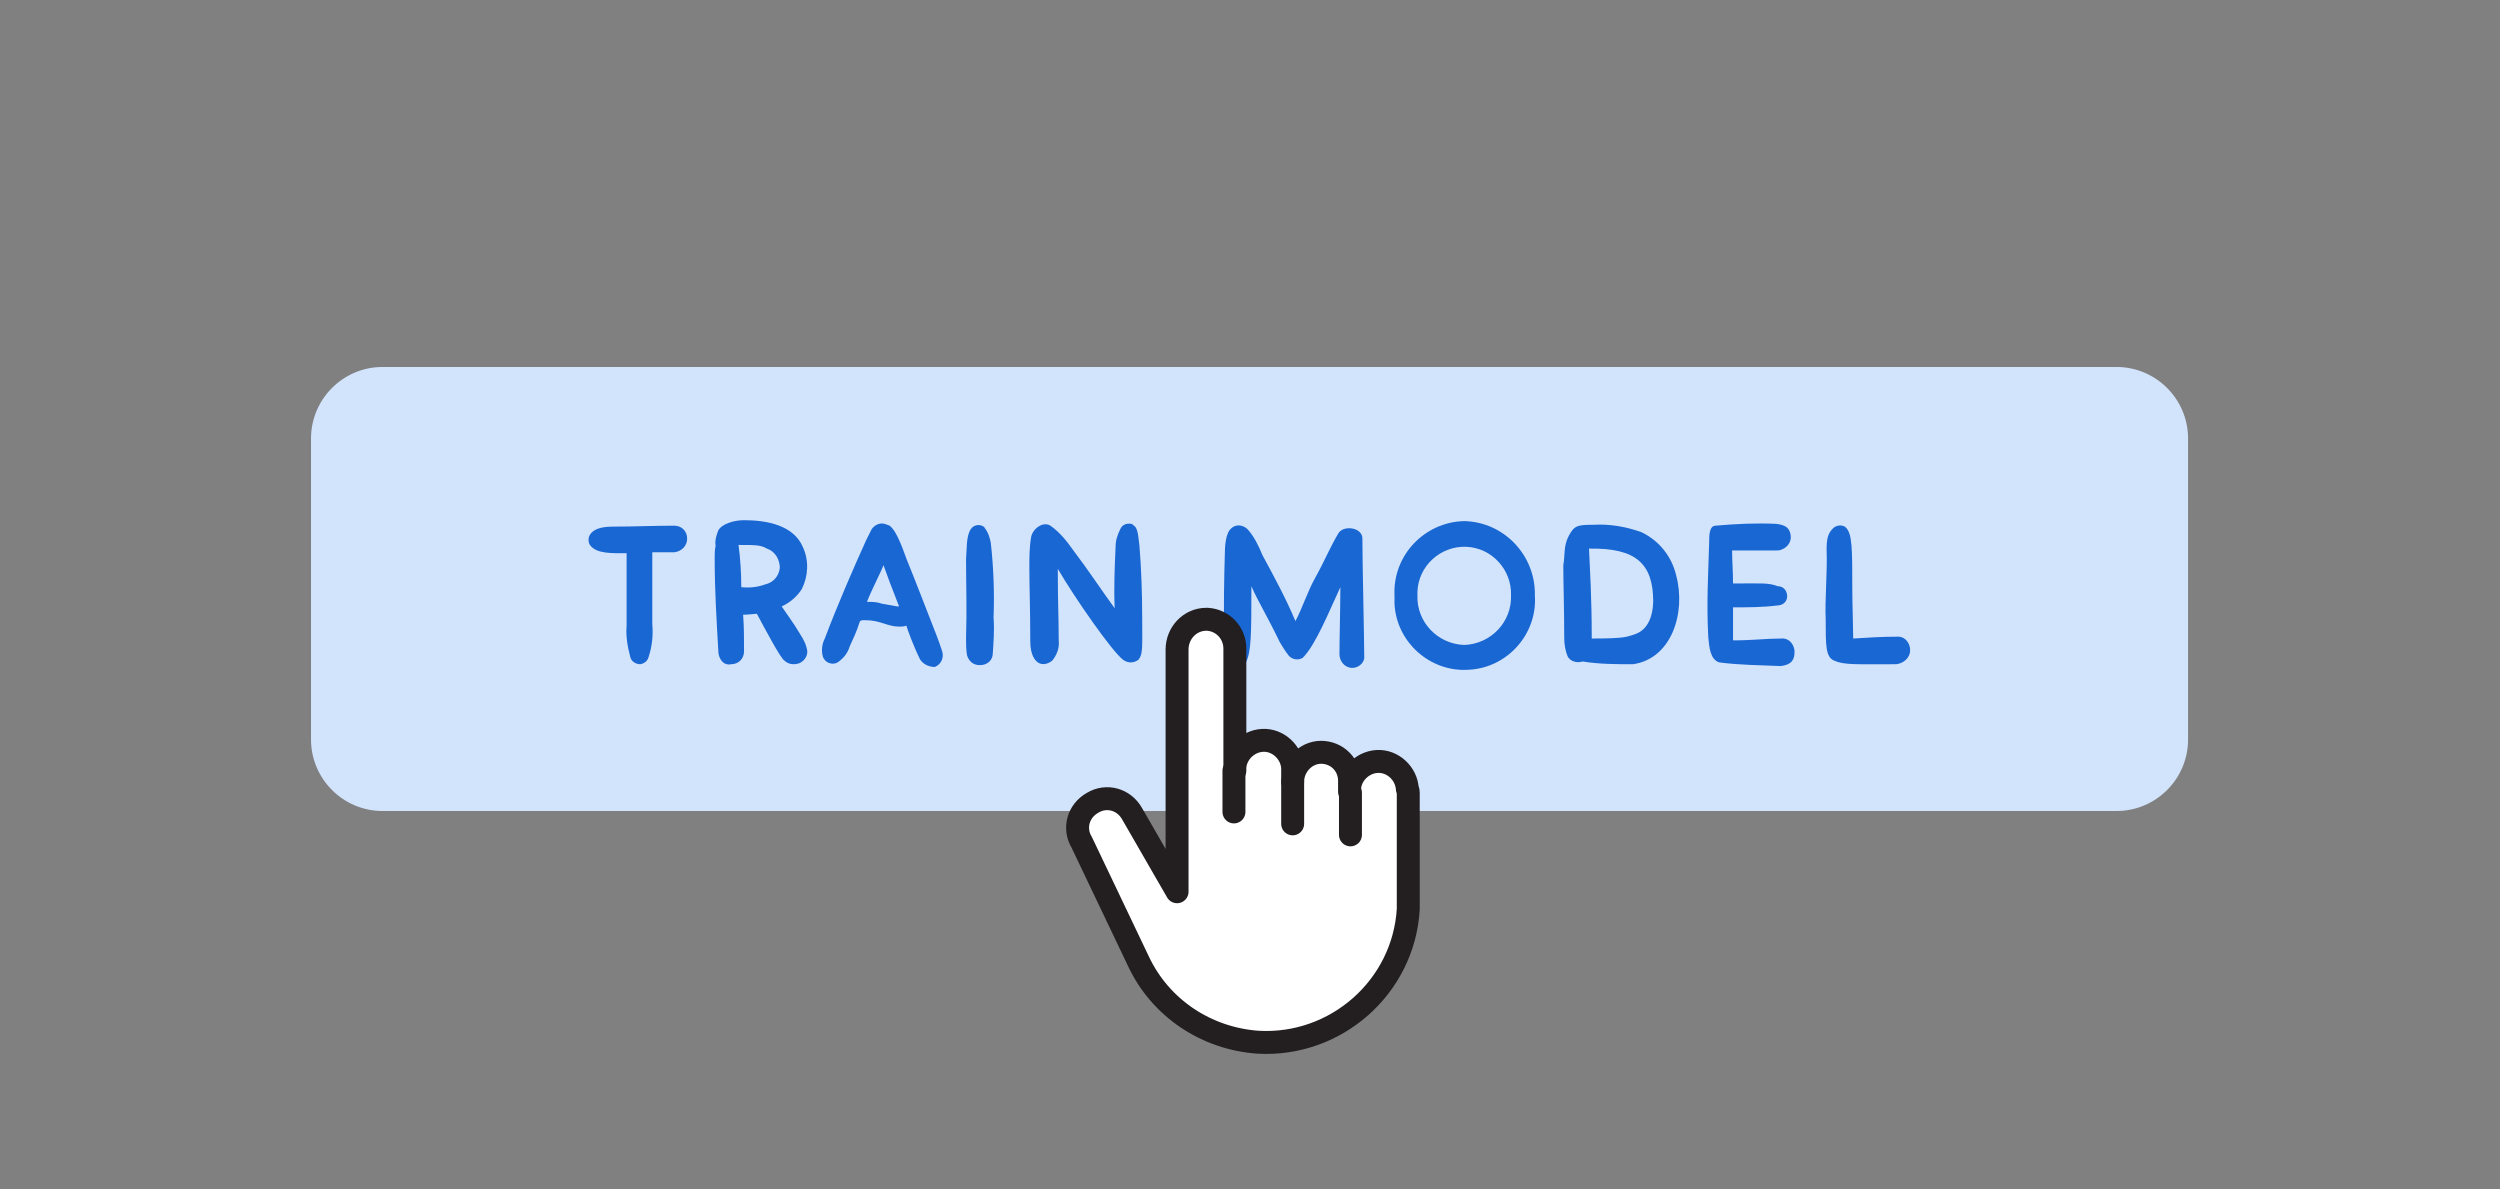
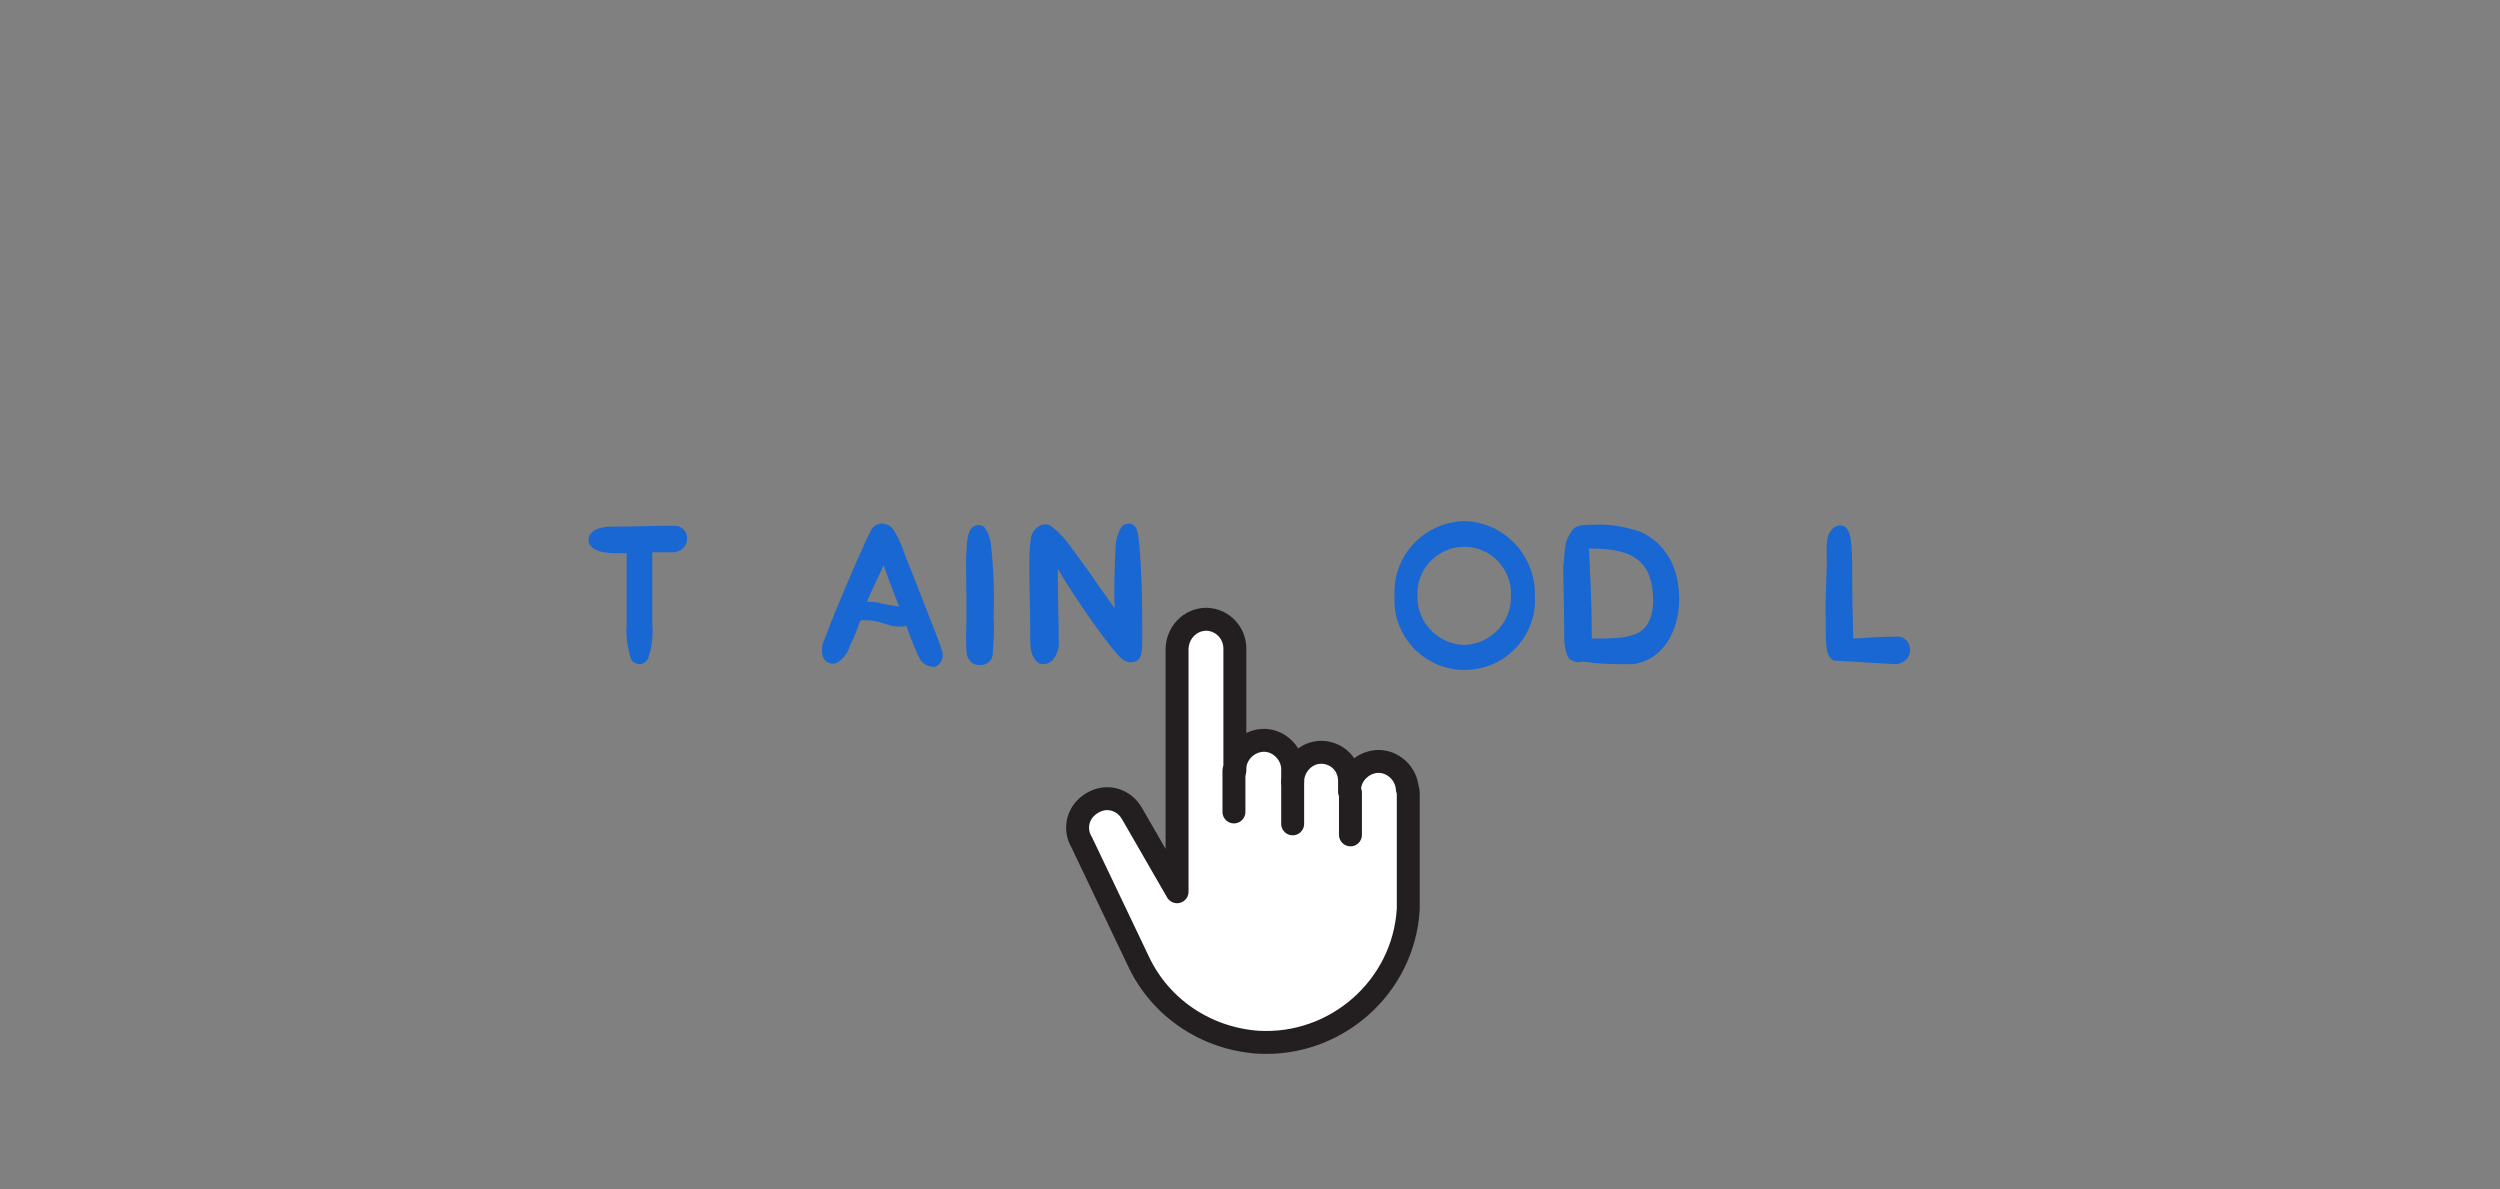
<svg xmlns="http://www.w3.org/2000/svg" version="1.1" x="0px" y="0px" viewBox="0 0 272.5 129.6" style="enable-background:new 0 0 272.5 129.6;" xml:space="preserve">
  <rect x="0" y="0" width="272.5" height="129.6" fill="#808080" stroke="none" />
  <style type="text/css">
	.st0{fill:#D2E3FC;}
	.st1{fill:#1967D2;}
	.st2{fill:#FFFFFF;stroke:#231F20;stroke-width:2.5;stroke-linecap:round;stroke-linejoin:round;}
	.st3{fill:none;stroke:#231F20;stroke-width:2.5;stroke-linecap:round;stroke-linejoin:round;}
</style>
  <title>Train</title>
  <g id="Layer_2_1_">
    <g id="Design">
-       <path class="st0" d="M41.7,40h189c4.3,0,7.8,3.5,7.8,7.8v32.8c0,4.3-3.5,7.8-7.8,7.8h-189c-4.3,0-7.8-3.5-7.8-7.8V47.8    C33.9,43.5,37.4,40,41.7,40z" />
      <path class="st1" d="M69.8,72.4c-0.5,0-1-0.3-1.1-0.8c-0.3-1.1-0.5-2.3-0.4-3.4c0-1.3,0-4.8,0-7.9c-1.5,0-3.3,0.1-4-0.9    c-0.2-0.3-0.2-0.8,0-1.1c0.5-0.8,1.6-0.9,2.7-0.9c2.1,0,4.3-0.1,6.5-0.1c0.8,0,1.4,0.6,1.4,1.4c0,0.8-0.6,1.4-1.4,1.5    c-0.8,0-1.6,0-2.4,0c0,3.1,0,6.5,0,7.8c0.1,1.2,0,2.4-0.4,3.6C70.6,72,70.3,72.3,69.8,72.4z" />
-       <path class="st1" d="M85.5,72c-0.4-0.2-2.2-3.6-3-5.1l-1.2,0.1H81c0.1,1.3,0.1,2.7,0.1,4c0,0.8-0.6,1.4-1.4,1.4c0,0,0,0,0,0    c-0.9,0.2-1.4-0.7-1.4-1.4c-0.2-3.5-0.4-6.6-0.4-10.2c0-0.4,0-0.9,0.1-1.3c-0.1-0.6,0.1-1.2,0.3-1.7c0.4-0.7,1.7-1.1,2.8-1.1    c2.6,0,5.4,0.6,6.4,2.9c0.7,1.5,0.6,3.2-0.1,4.6c-0.5,0.8-1.3,1.5-2.2,1.9c0.6,0.9,1.3,1.8,2,3c0.4,0.6,0.7,1.2,0.8,1.9    c0,0.6-0.4,1.1-0.9,1.3C86.5,72.5,85.9,72.4,85.5,72z M85,61.9c0-0.9-0.5-1.8-1.4-2.1c-0.7-0.4-1.2-0.4-3.1-0.4    c0.2,1.5,0.3,3.1,0.3,4.6c0.9,0.1,1.8,0,2.6-0.3C84.3,63.5,84.9,62.8,85,61.9z" />
      <path class="st1" d="M100.3,71.9c-0.7-1.4-1.4-3.3-1.5-3.7c-0.3,0.1-0.5,0.1-0.8,0.1c-1.3,0-2-0.7-3.7-0.7c-0.4,0-0.5,0-0.6,0.2    c-0.3,1-0.7,1.8-1.1,2.7c-0.2,0.7-0.7,1.3-1.3,1.7c-0.5,0.3-1.2,0.1-1.5-0.4c0-0.1-0.1-0.1-0.1-0.2c-0.2-0.7-0.1-1.4,0.2-2    c1.4-3.7,3.1-7.6,4.5-10.7c0.2-0.4,0.4-0.8,0.6-1.2c0.4-0.6,1.1-0.8,1.7-0.5c0.8,0.1,1.6,2.3,2.1,3.7c1.1,2.7,2.2,5.6,3.3,8.4    c0.2,0.5,0.4,1.1,0.6,1.7c0.2,0.7-0.1,1.4-0.8,1.7C101.4,72.7,100.7,72.5,100.3,71.9z M98,66.1c-0.6-1.5-1.5-3.9-1.7-4.5    c-0.2,0.6-1.3,2.7-1.8,4c0.5,0,1.1,0,1.6,0.2c0.6,0.1,1.1,0.2,1.7,0.3C98,66.1,97.9,66.1,98,66.1z" />
      <path class="st1" d="M105.8,57.7c0.3-0.5,1-0.6,1.4-0.3c0,0,0.1,0,0.1,0.1c0.4,0.5,0.6,1.1,0.7,1.7c0.3,2.7,0.4,5.4,0.3,8.1    c0.1,1.4,0,2.7-0.1,4.1c-0.1,0.7-0.7,1.1-1.4,1.1c-0.7,0-1.2-0.4-1.4-1.1c-0.1-0.6-0.1-1.3-0.1-1.9c0.1-2.9,0-5.8,0-8.6    C105.4,59.8,105.3,58.5,105.8,57.7z" />
      <path class="st1" d="M113,72.1c-0.1-0.1-0.7-0.6-0.7-2.2c0-3.7-0.1-5.8-0.1-8c0-1.1,0-2.3,0.2-3.4c0.2-0.9,1.3-1.7,2.1-1.2    c1,0.7,1.8,1.7,2.5,2.7c1.6,2.1,2.9,4.1,4.5,6.3c-0.1-2.2,0-4.5,0.1-6.7c0-0.7,0.2-1.3,0.5-1.9c0.2-0.5,0.7-0.7,1.2-0.6    c0.1,0,0.2,0.1,0.3,0.2c0.5,0.3,0.5,1.6,0.6,2.2c0.2,2.4,0.3,5.3,0.3,7.9c0,3,0.1,3.9-0.4,4.5c-0.5,0.4-1.2,0.4-1.7,0    c-1.2-0.9-5.3-6.8-7.1-9.9c0,4,0.1,5.1,0.1,7.8c0.1,0.8-0.2,1.6-0.7,2.2C114.1,72.5,113.4,72.5,113,72.1z" />
-       <path class="st1" d="M147.4,72.8c-0.8,0-1.4-0.7-1.4-1.5c0-1.5,0.1-5.2,0.1-7.3c-1.3,2.8-2.7,6.3-4.1,7.7    c-0.5,0.3-1.1,0.2-1.5-0.2c-0.4-0.5-0.7-1-1-1.5c-1.4-2.9-2.4-4.5-3.1-6.1c0,5.1,0,7.2-0.6,8.3c-0.3,0.5-1,0.7-1.5,0.4    c-0.2-0.1-0.3-0.2-0.4-0.4c-0.6-0.9-0.5-2.6-0.5-3.7c0-6.2,0.1-7.1,0.1-7.9c0-1.1,0.1-2.5,0.7-3c0.5-0.5,1.3-0.4,1.8,0.1    c0.7,0.8,1.2,1.8,1.6,2.8c1.3,2.4,2.6,4.8,3.6,7.2c0.8-1.5,1.3-3.2,2.2-4.8s1.6-3.3,2.5-4.8c0.6-0.9,2.6-0.6,2.6,0.6    c0,2.5,0.2,11.1,0.2,12.8C148.8,72.1,148.2,72.8,147.4,72.8z" />
      <path class="st1" d="M159.6,56.8c4.4,0.1,7.8,3.8,7.7,8.1c0.3,4.2-3,7.9-7.2,8.1c-4.2,0.3-7.9-3-8.1-7.2c0-0.3,0-0.6,0-0.9    C151.8,60.5,155.3,56.9,159.6,56.8z M159.6,70.3c2.9-0.1,5.2-2.5,5.1-5.4c0.1-2.8-2.1-5.2-4.9-5.3c-2.8-0.1-5.2,2.1-5.3,4.9    c0,0.1,0,0.3,0,0.4C154.4,67.8,156.7,70.2,159.6,70.3C159.6,70.3,159.6,70.3,159.6,70.3L159.6,70.3z" />
      <path class="st1" d="M172.5,72.1c-0.6,0.2-1.3,0-1.6-0.5c-0.3-0.7-0.4-1.4-0.4-2.1c0-3.6-0.1-5.7-0.1-7.9c0.2-1,0-2.1,0.6-3.2    c0.6-1.1,0.9-1.2,2.7-1.2c1.8-0.1,3.5,0.2,5.2,0.8c1.9,0.9,3.3,2.6,3.8,4.7c1.1,4.1-0.5,9.1-4.7,9.7    C176.2,72.4,174.3,72.4,172.5,72.1z M173.5,69.6c3.7,0,3.8-0.2,4.5-0.4c0.7-0.2,2.1-0.8,2.2-3.6c0-4.1-1.8-5.9-7-5.8    C173.3,62.1,173.5,65,173.5,69.6L173.5,69.6z" />
-       <path class="st1" d="M187.4,72.2c-1-0.3-1.1-1.7-1.2-2.8c-0.2-3.8,0-6.7,0.1-10.3c0-0.7,0-1.8,0.7-1.8c2.2-0.2,4.4-0.3,6.6-0.2    c0.8,0.1,1.3,0.3,1.5,0.9c0.3,0.8-0.1,1.6-0.9,1.9c-0.2,0.1-0.4,0.1-0.6,0.1c-2.2,0-3.6,0-4.8,0c0,1.3,0.1,2.2,0.1,3.6    c3.2,0,3.8-0.1,4.9,0.3c0.6,0,1,0.5,1,1.1c0,0.6-0.5,1-1.1,1c-1.6,0.2-3.2,0.2-4.8,0.2c0,1,0,3.2,0,3.6c2.2,0,3.6-0.2,5.2-0.2    c0.8-0.1,1.4,0.5,1.5,1.3c0,0.1,0,0.1,0,0.2c0,1.2-0.8,1.4-1.5,1.5C191.9,72.5,189.6,72.5,187.4,72.2z" />
-       <path class="st1" d="M199.9,72c-0.9-0.4-0.9-1.6-0.9-4.5c-0.1-2,0.2-5.4,0.1-7.5c0-1.2,0.1-1.9,0.8-2.5c0.4-0.3,1-0.3,1.3,0    c0.7,0.7,0.7,2.3,0.7,6.8c0,1.3,0.1,4.3,0.1,5.3c1.5-0.1,3.1-0.2,4.7-0.2c0.8-0.1,1.4,0.5,1.5,1.3c0,0.1,0,0.1,0,0.2    c0,0.8-0.7,1.4-1.5,1.5C202.3,72.4,201,72.5,199.9,72z" />
+       <path class="st1" d="M199.9,72c-0.9-0.4-0.9-1.6-0.9-4.5c-0.1-2,0.2-5.4,0.1-7.5c0-1.2,0.1-1.9,0.8-2.5c0.4-0.3,1-0.3,1.3,0    c0.7,0.7,0.7,2.3,0.7,6.8c0,1.3,0.1,4.3,0.1,5.3c1.5-0.1,3.1-0.2,4.7-0.2c0.8-0.1,1.4,0.5,1.5,1.3c0,0.1,0,0.1,0,0.2    c0,0.8-0.7,1.4-1.5,1.5z" />
      <g>
        <path class="st2" d="M153.5,86.4v11.7c0,0.3,0,0.7,0,1c-0.5,8.5-7.9,15-16.4,14.5c-5.6-0.4-10.6-3.7-13-8.8l-6.2-13     c-0.9-1.5-0.4-3.4,1.2-4.3c1.5-0.9,3.4-0.4,4.3,1.2l4.9,8.5V70.8c0-1.8,1.4-3.3,3.2-3.3c0,0,0,0,0.1,0c1.7,0.1,3,1.5,3,3.2V84     c-0.1-1.7,1.3-3.2,3-3.3c1.7-0.1,3.2,1.3,3.3,3c0,0.1,0,0.2,0,0.3v1.2c0-1.7,1.4-3.2,3.1-3.2c0,0,0,0,0,0c0.8,0,1.6,0.3,2.2,0.9     c0.6,0.6,0.9,1.4,0.9,2.2v1.2c-0.1-1.7,1.3-3.2,3-3.3s3.2,1.3,3.3,3C153.5,86.2,153.5,86.3,153.5,86.4L153.5,86.4z" />
        <line class="st3" x1="134.5" y1="84" x2="134.5" y2="88.5" />
        <line class="st3" x1="140.9" y1="85.2" x2="140.9" y2="89.8" />
        <line class="st3" x1="147.2" y1="86.4" x2="147.2" y2="91" />
      </g>
    </g>
  </g>
</svg>